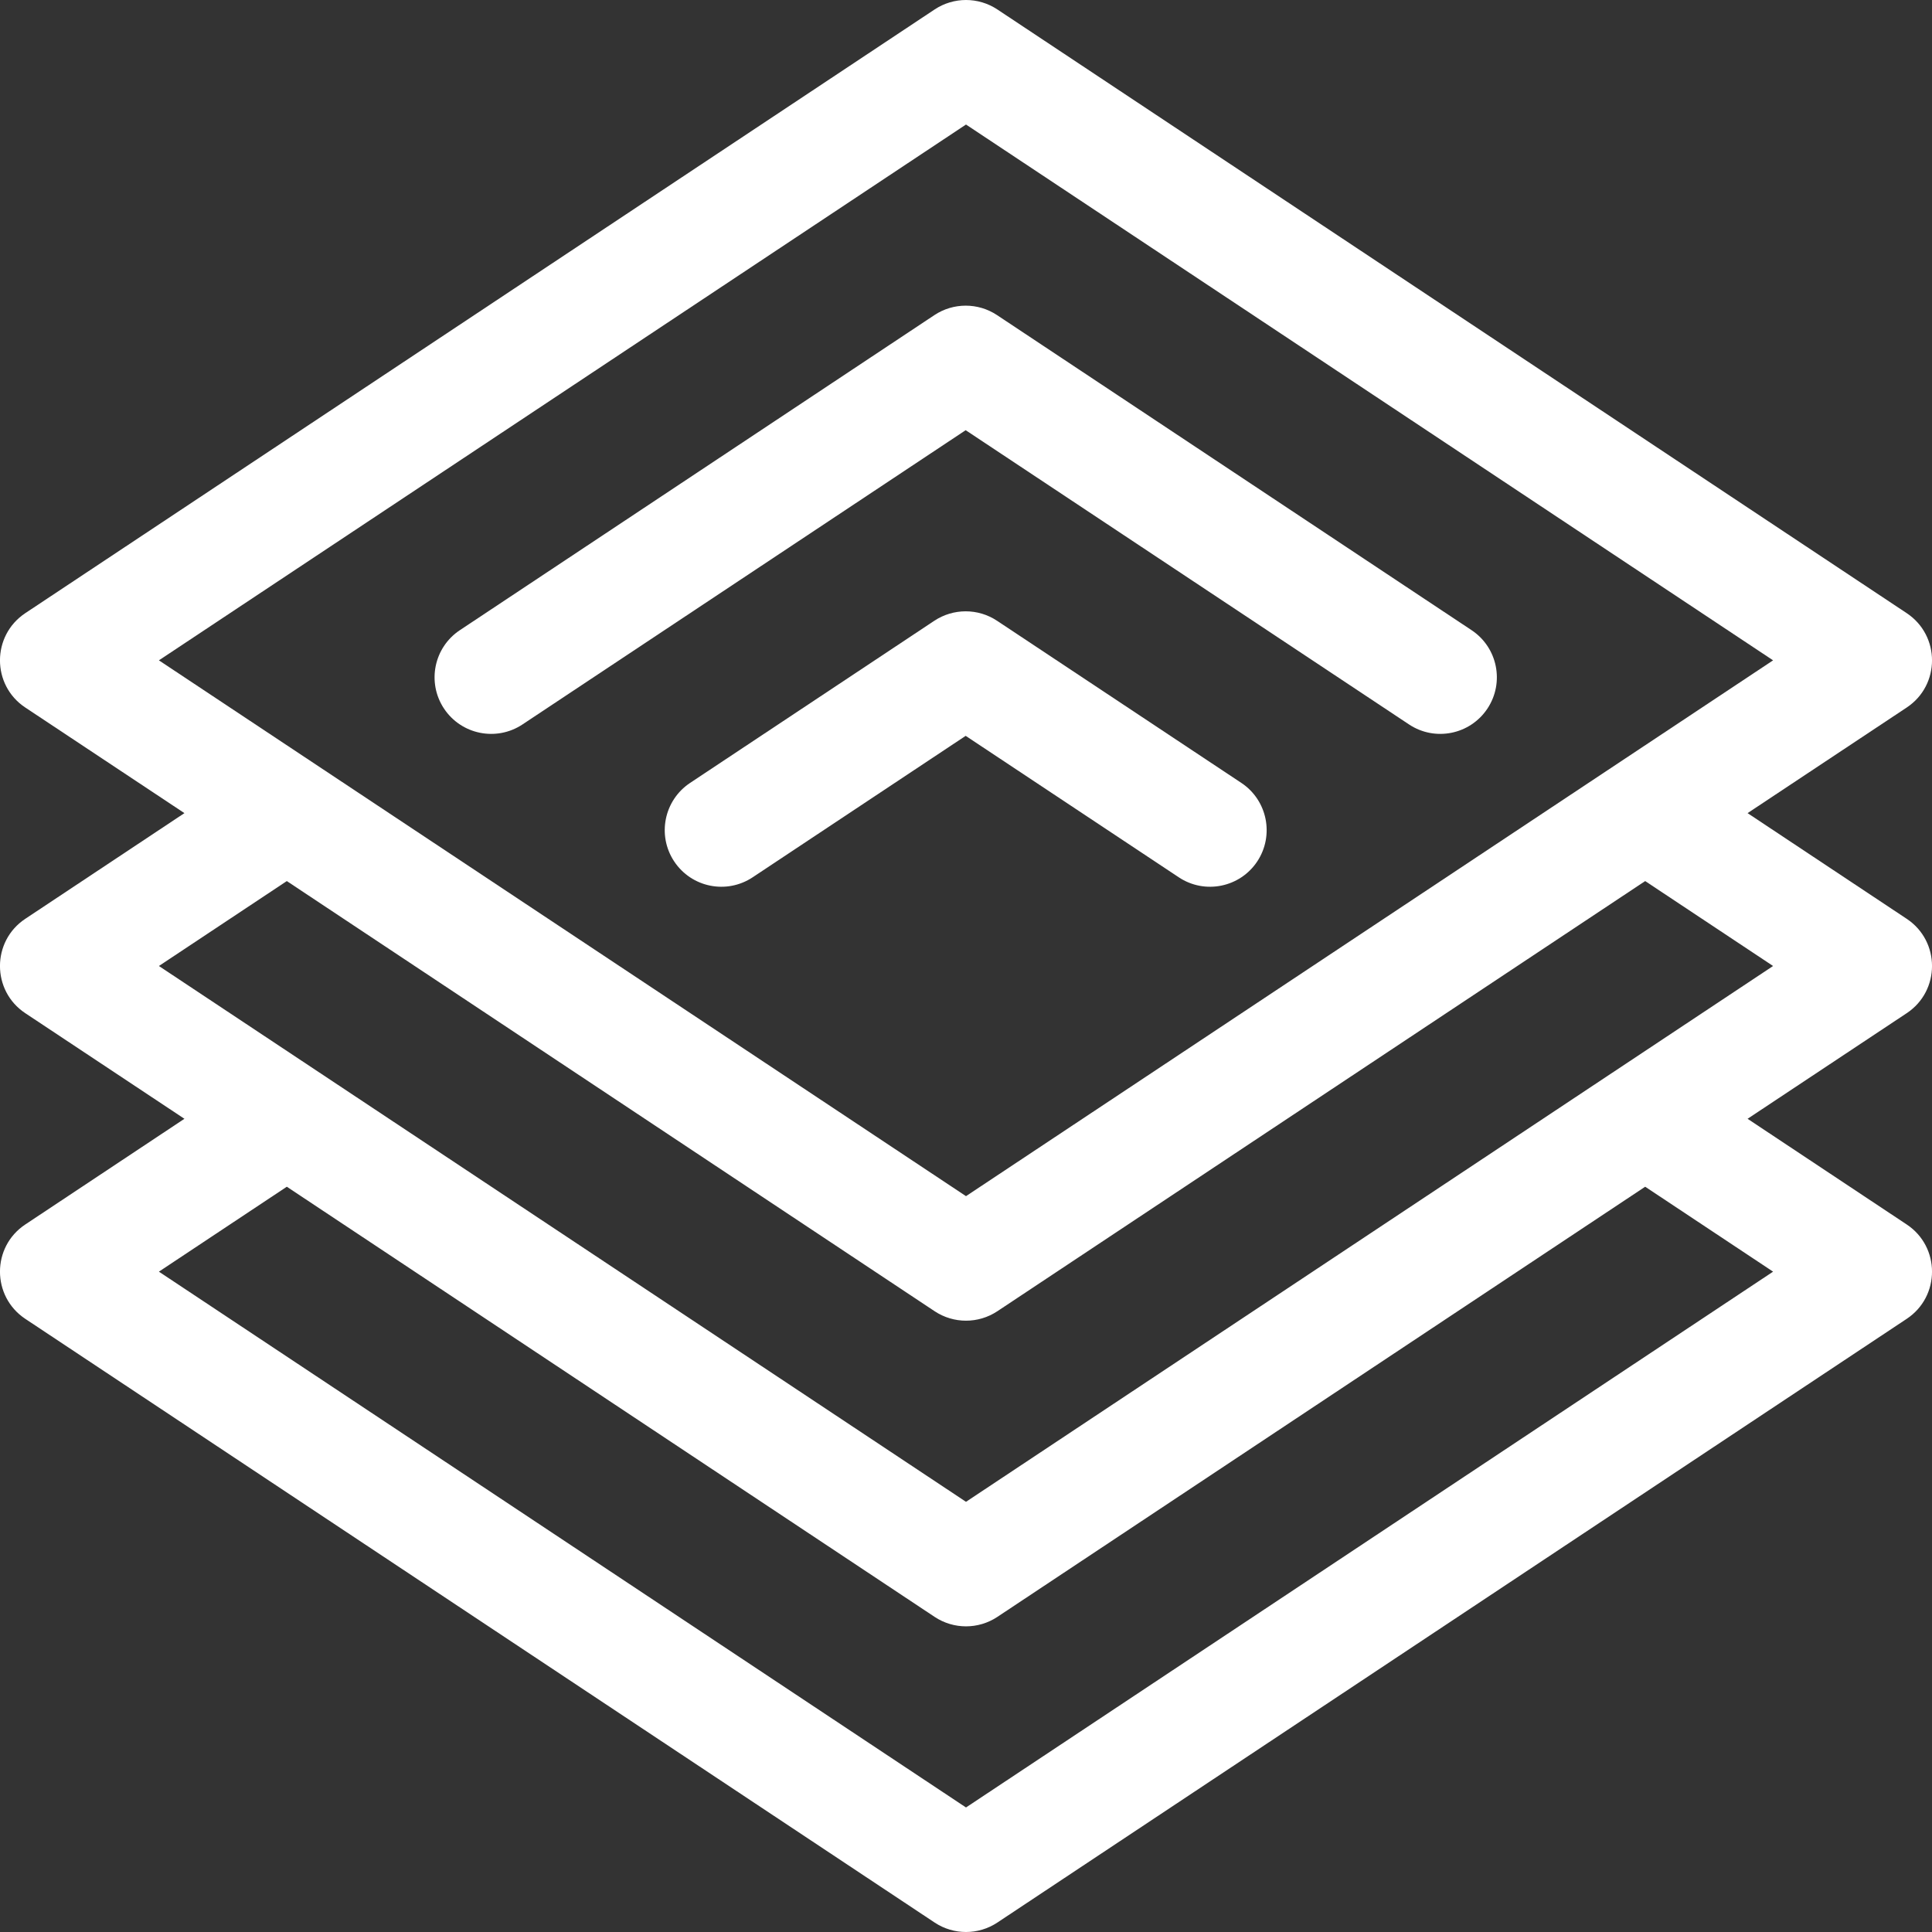
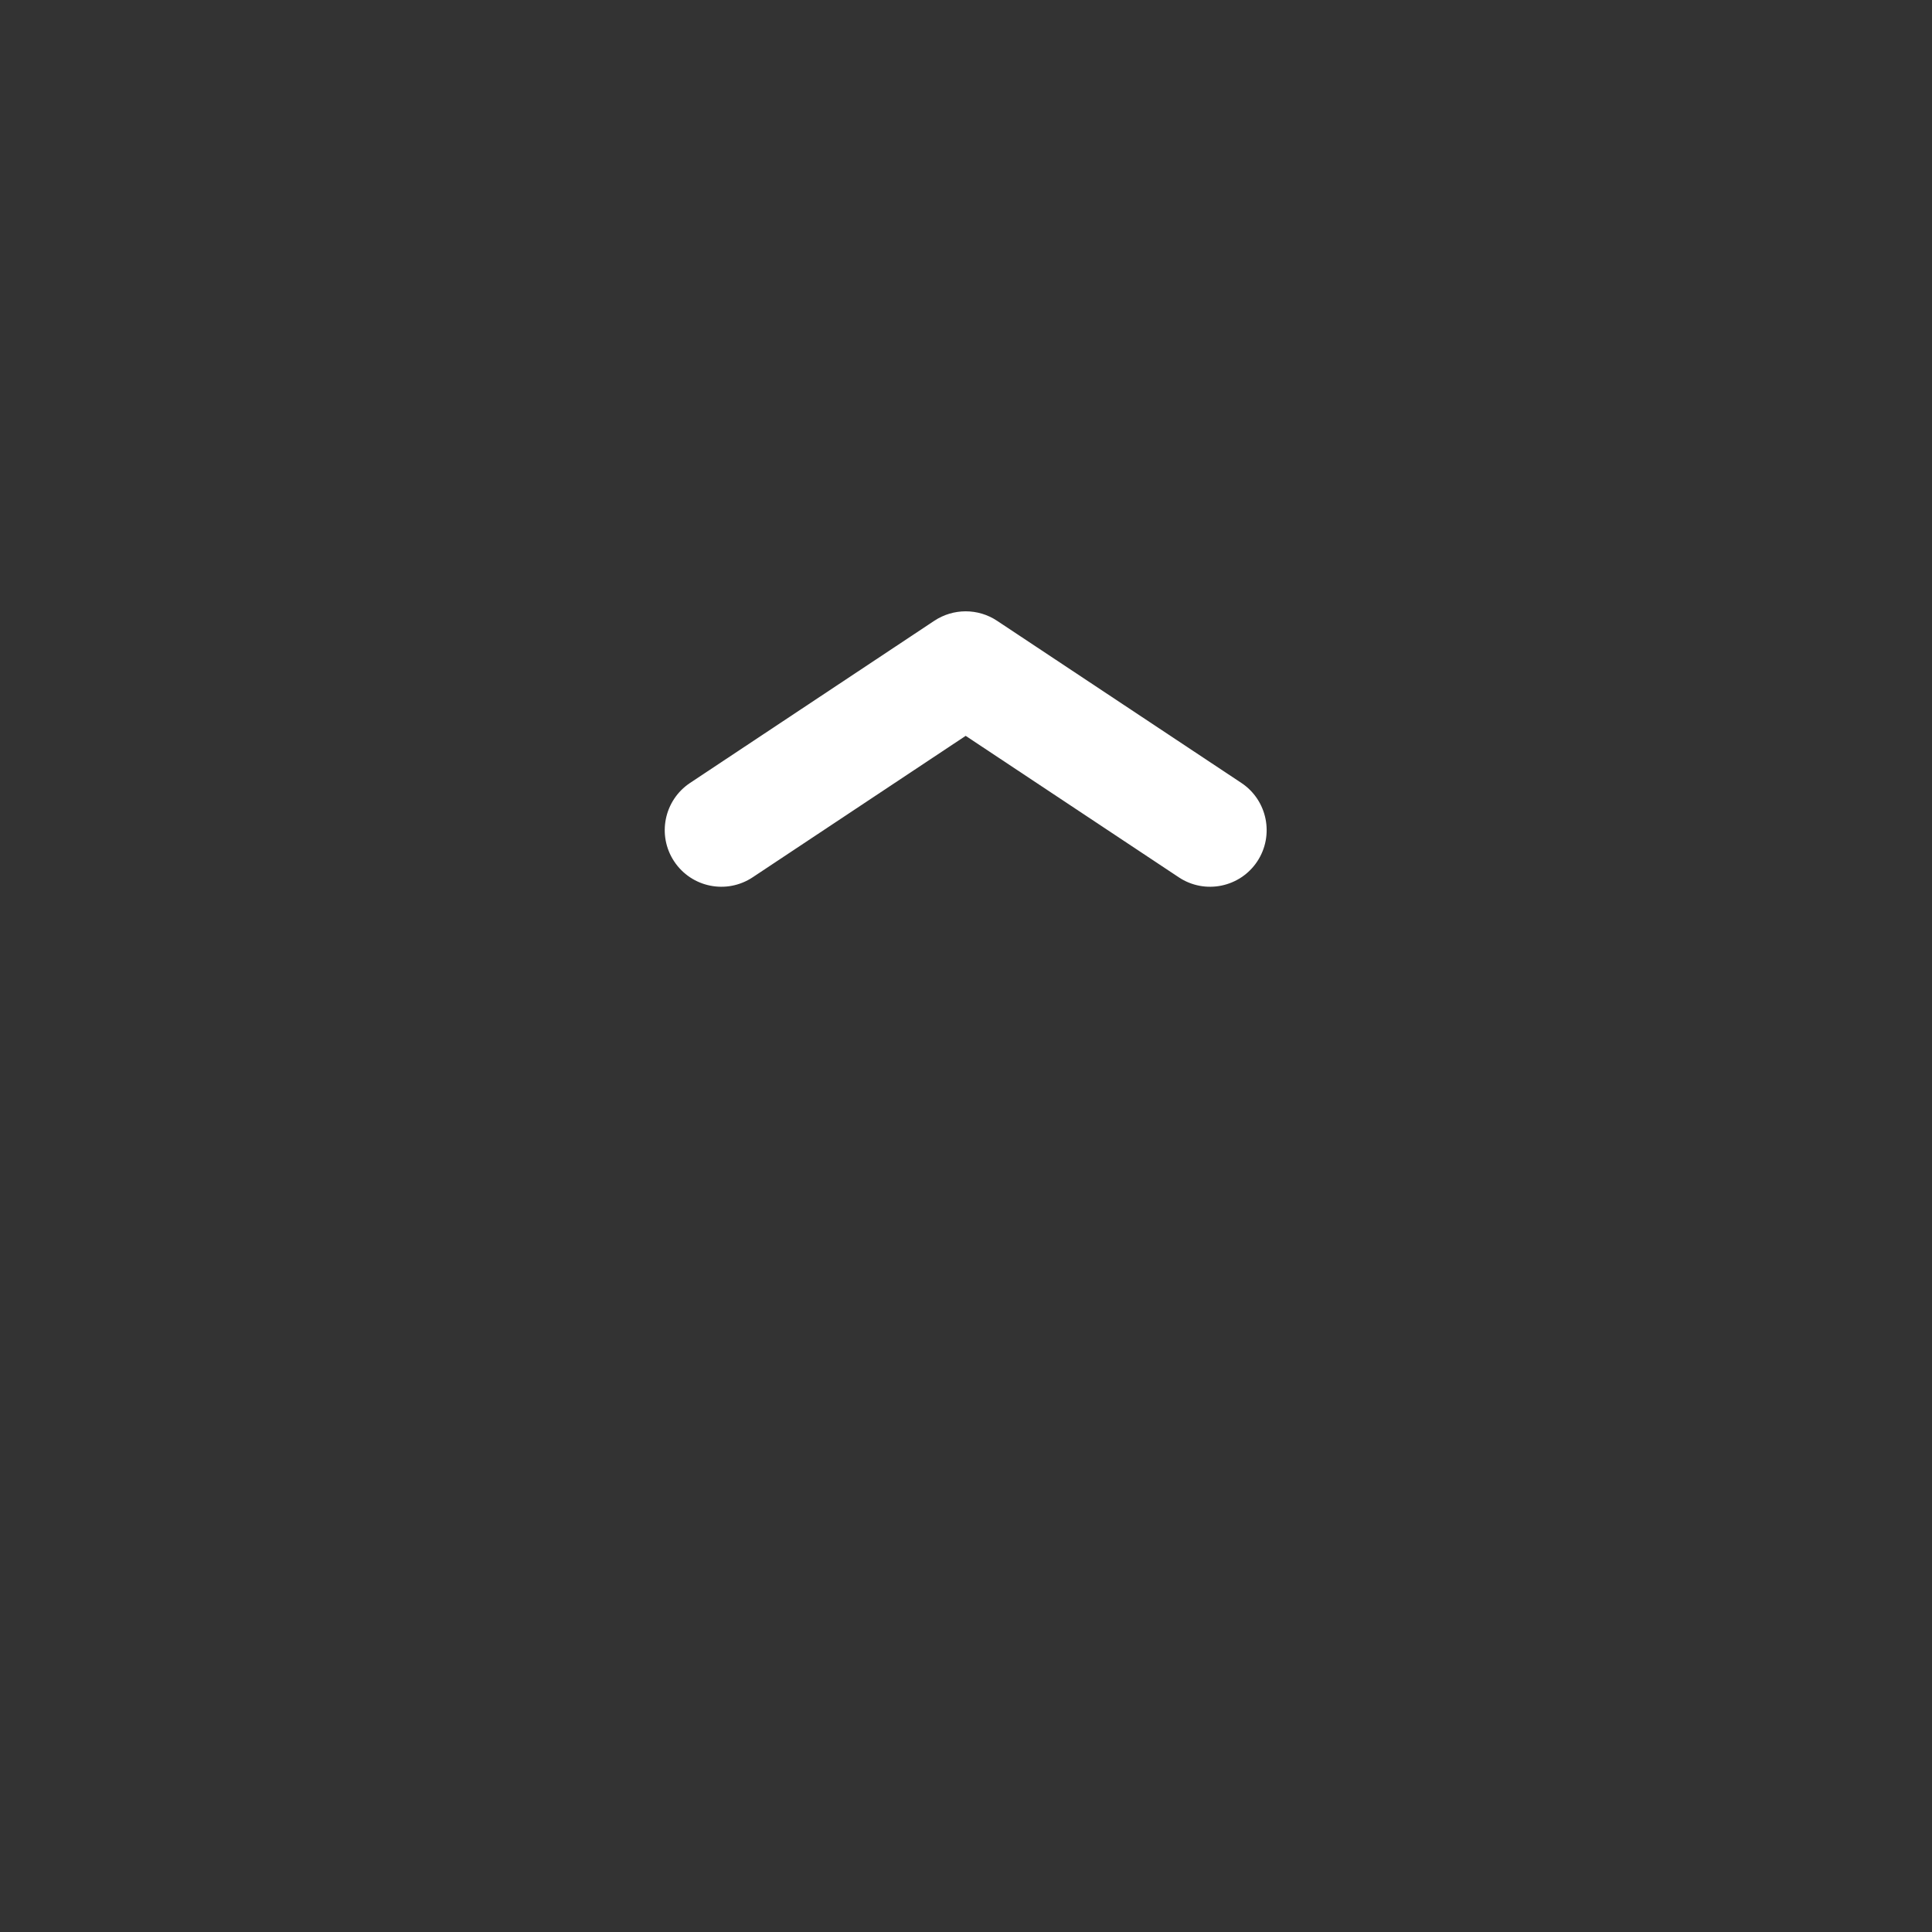
<svg xmlns="http://www.w3.org/2000/svg" width="24" height="24" viewBox="0 0 24 24" fill="none">
  <rect x="0" y="0" width="24" height="24" fill="#333333" stroke="none" />
  <g clip-path="url(#clip0_15003_95037)">
-     <path d="M17.503 8.999C17.826 9.214 18.262 9.126 18.477 8.803C18.692 8.479 18.604 8.043 18.28 7.828L12.385 3.914C12.15 3.758 11.843 3.758 11.608 3.914L5.713 7.828C5.389 8.043 5.301 8.479 5.516 8.803C5.731 9.126 6.167 9.214 6.491 8.999L11.996 5.344L17.503 8.999Z" fill="white" />
    <path d="M14.643 10.898C14.966 11.113 15.403 11.025 15.618 10.701C15.832 10.377 15.744 9.941 15.421 9.726L12.385 7.711C12.15 7.555 11.843 7.555 11.607 7.711L8.572 9.726C8.249 9.941 8.16 10.377 8.375 10.701C8.59 11.025 9.026 11.113 9.35 10.898L11.996 9.141L14.643 10.898Z" fill="white" />
-     <path d="M23.686 15.211L21.709 13.898L23.686 12.586C24.105 12.308 24.105 11.692 23.686 11.414L21.709 10.101L23.686 8.789C24.105 8.511 24.105 7.896 23.686 7.617L12.389 0.117C12.153 -0.039 11.847 -0.039 11.611 0.117L0.314 7.617C-0.105 7.896 -0.105 8.511 0.314 8.789L2.291 10.101L0.314 11.414C-0.105 11.692 -0.105 12.308 0.314 12.586L2.291 13.898L0.314 15.211C-0.105 15.489 -0.105 16.104 0.314 16.383L11.611 23.883C11.847 24.039 12.153 24.039 12.389 23.883L23.686 16.383C24.105 16.105 24.105 15.489 23.686 15.211ZM12 1.547L22.026 8.203L12 14.859L1.974 8.203L12 1.547ZM3.563 10.945L11.611 16.289C11.847 16.445 12.153 16.445 12.389 16.289L20.437 10.945L22.026 12L12 18.656L1.974 12L3.563 10.945ZM12 22.453L1.974 15.797L3.563 14.742L11.611 20.086C11.847 20.242 12.153 20.242 12.389 20.086L20.437 14.742L22.026 15.797L12 22.453Z" fill="white" />
  </g>
  <defs>
    <clipPath id="clip0_15003_95037">
      <rect width="24" height="24" fill="white" />
    </clipPath>
  </defs>
</svg>